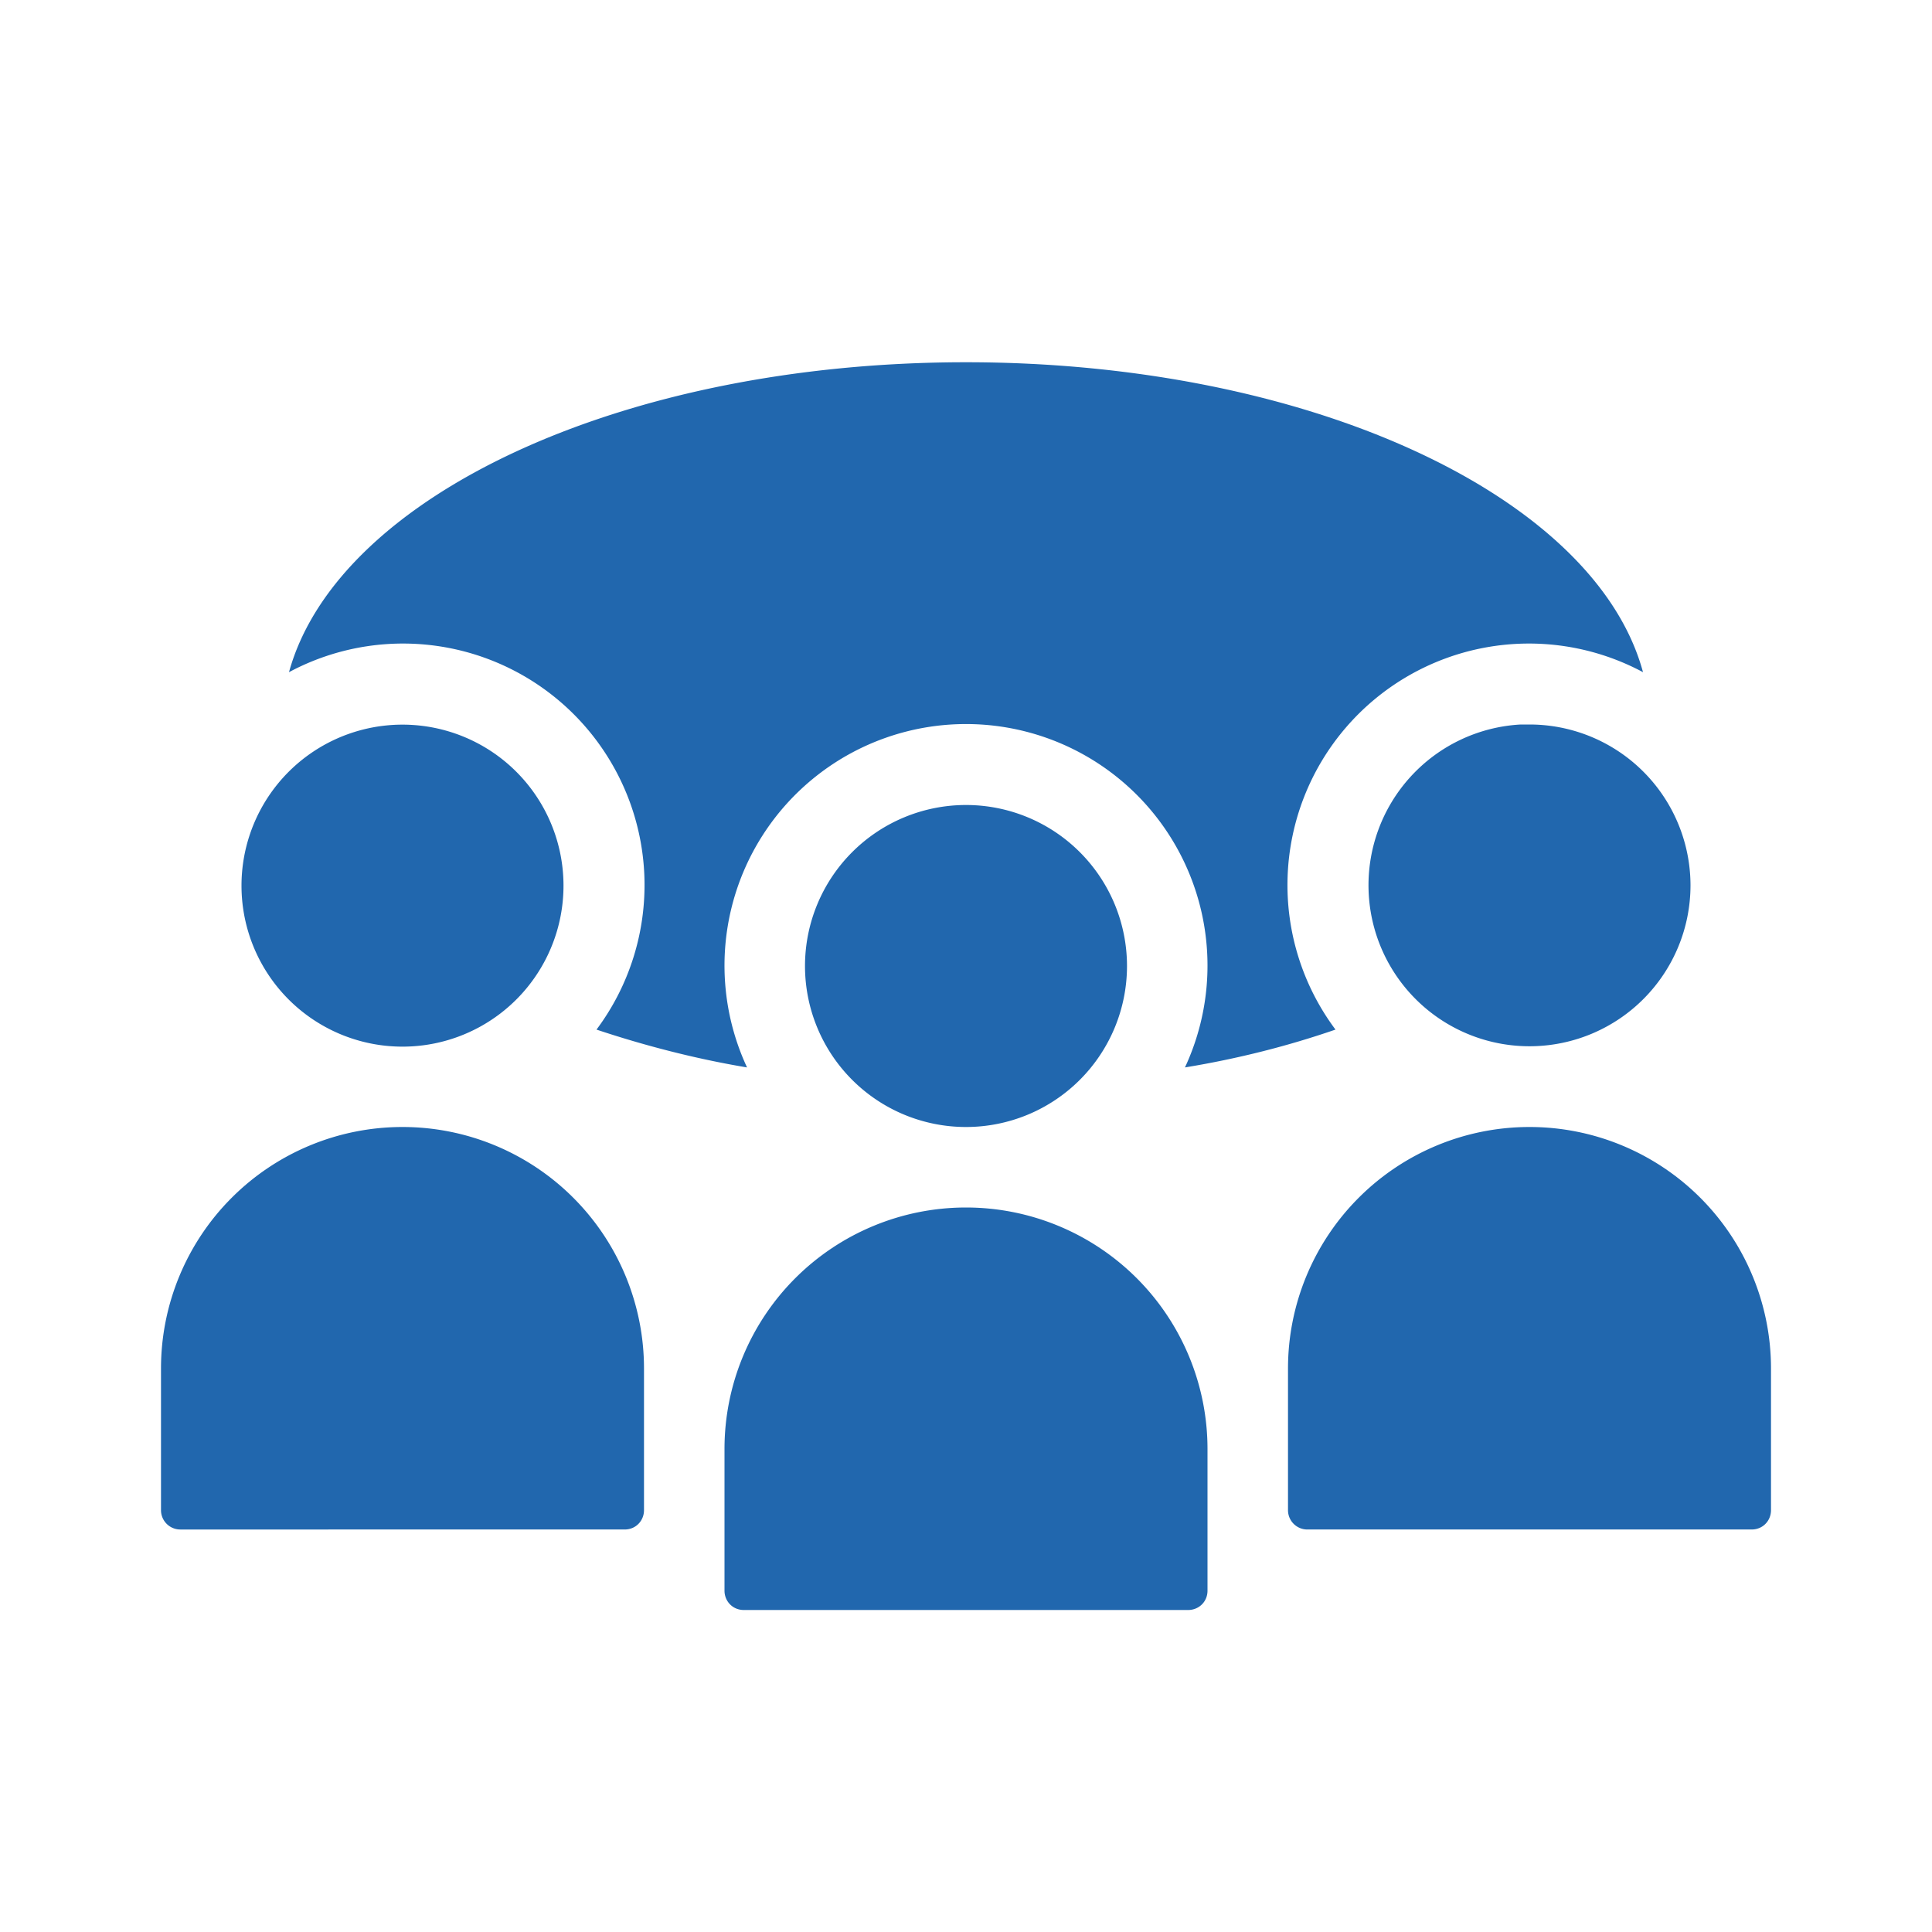
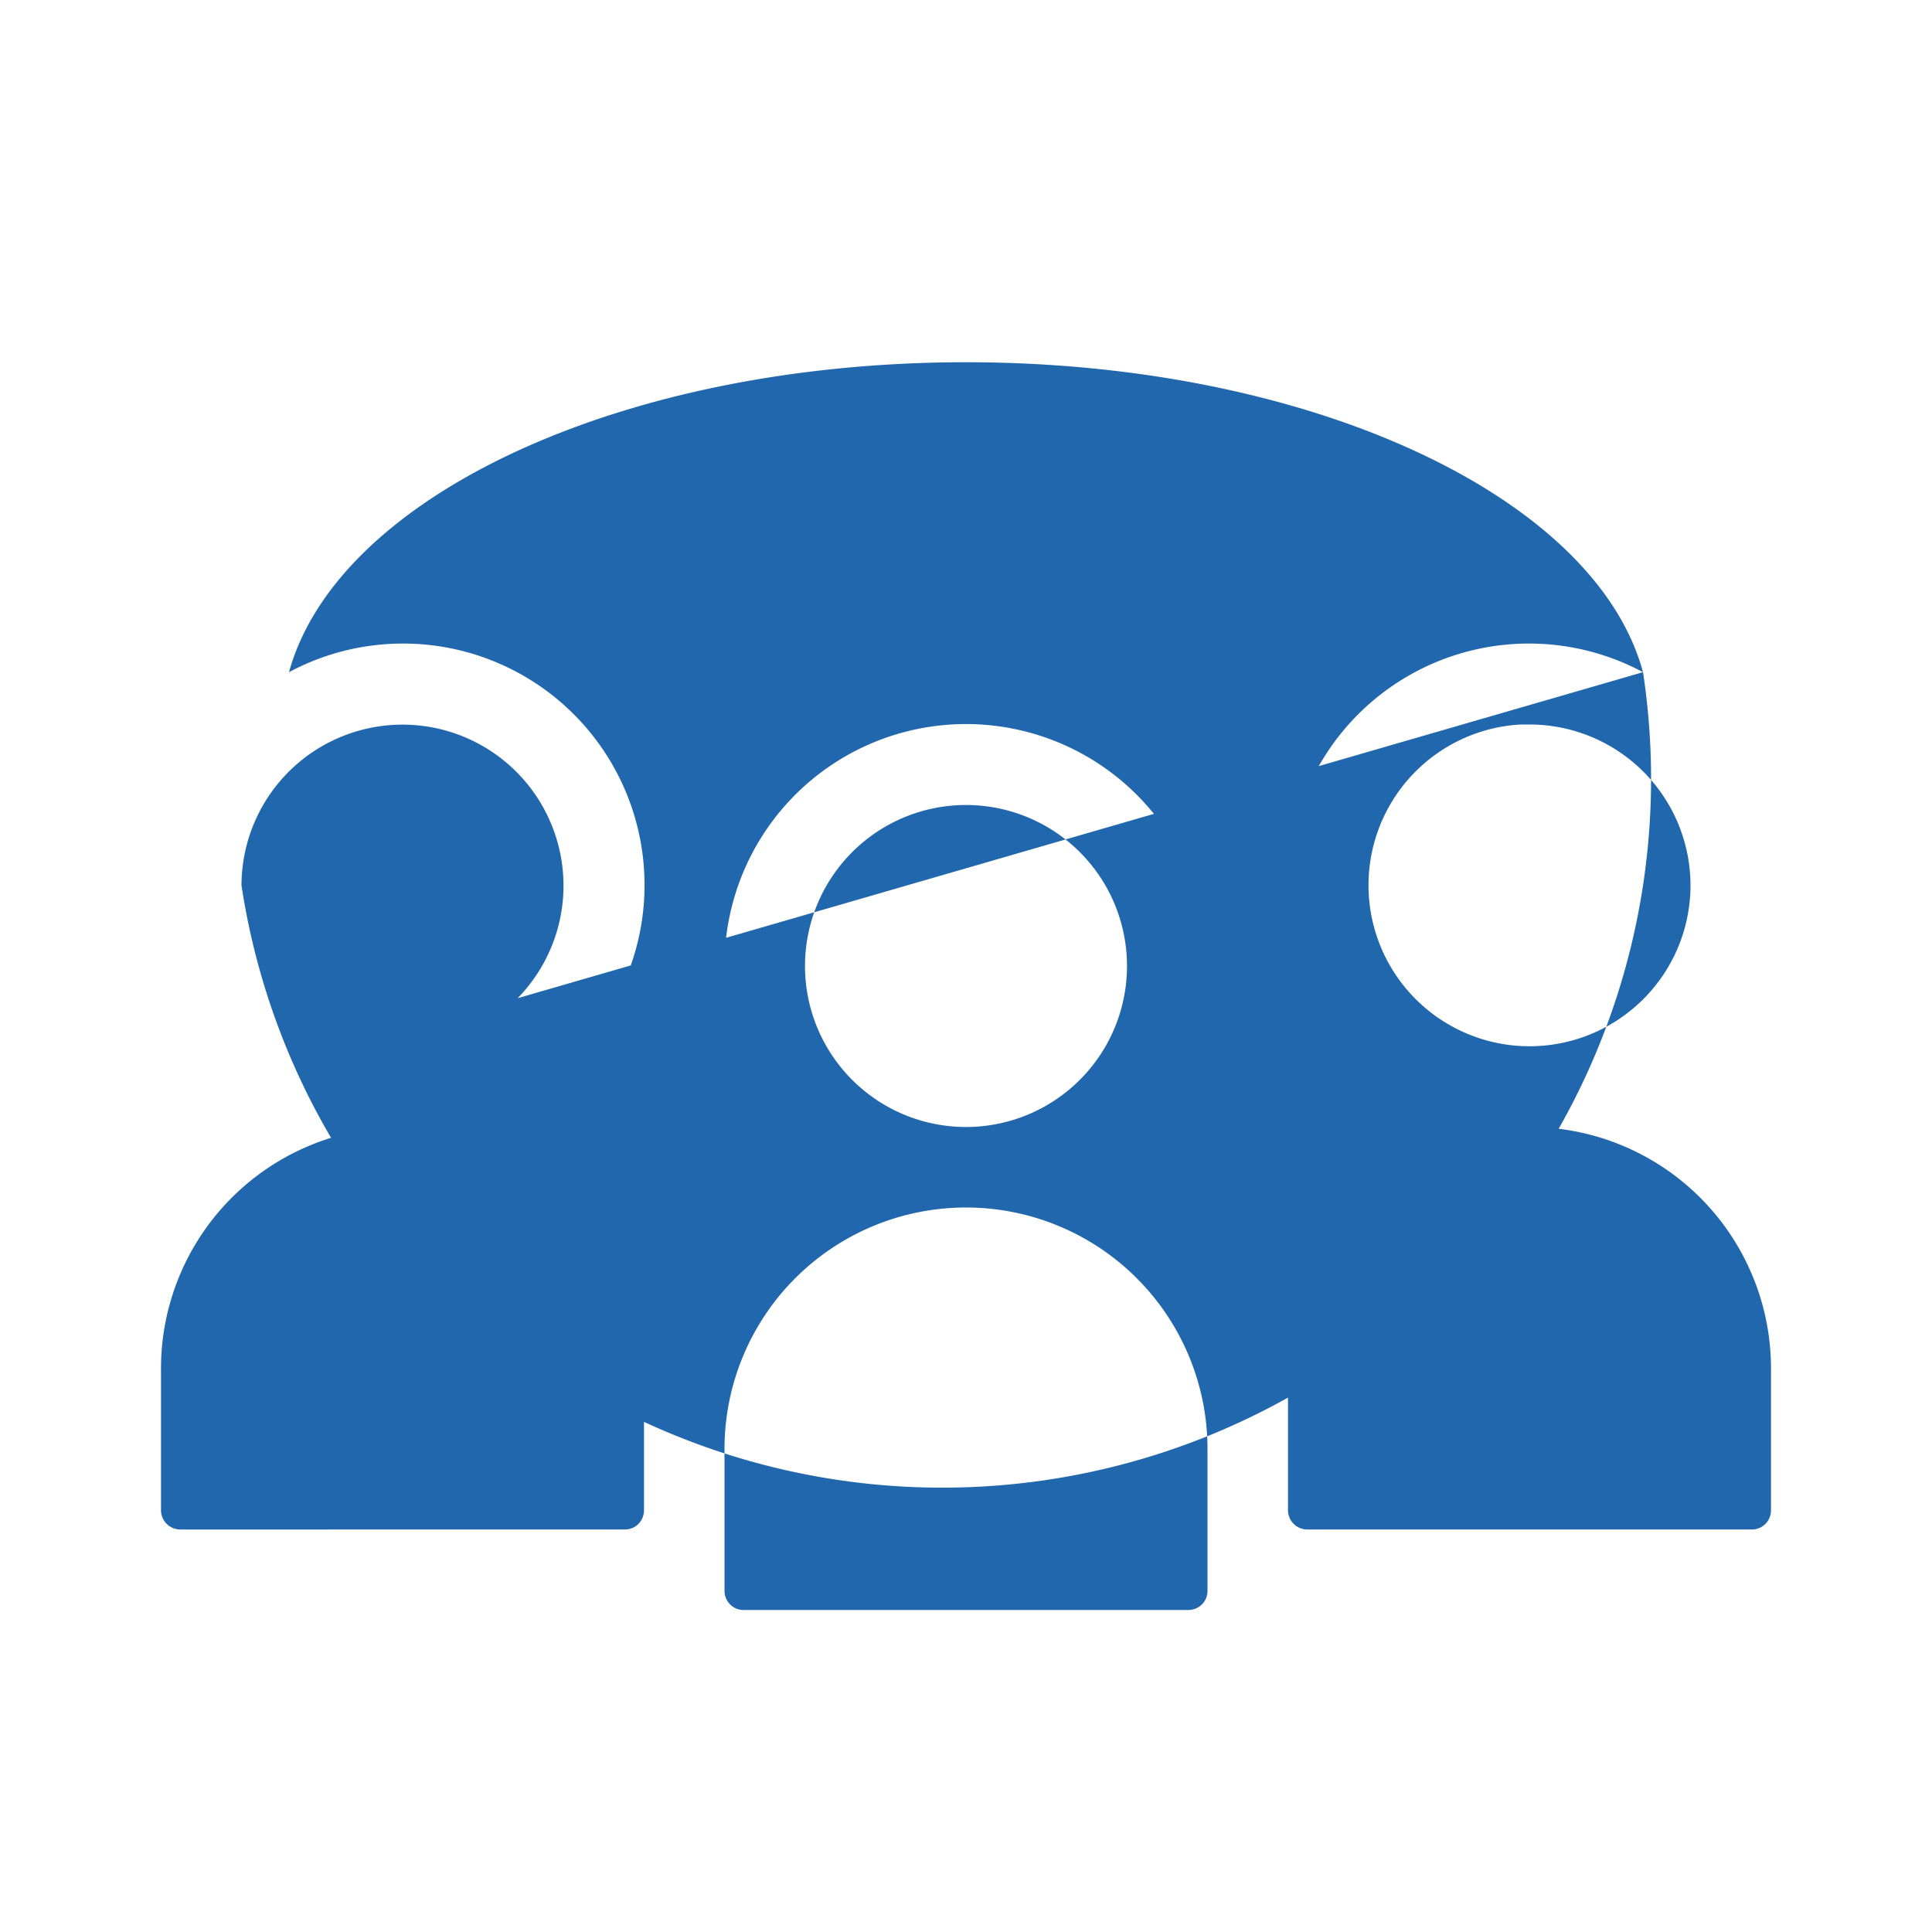
<svg xmlns="http://www.w3.org/2000/svg" width="24" height="24" fill="none">
-   <path fill="#2167AE" d="M20.41 8.35a3 3 0 0 0-3.82 4.44c-.58.2-1.2.36-1.87.47a3 3 0 1 0-5.44 0c-.66-.11-1.3-.28-1.87-.47a3 3 0 0 0-3.82-4.44C4.19 6.17 7.72 4.5 12 4.5s7.82 1.67 8.41 3.85ZM6.43 12.4A2 2 0 0 1 3 11a2 2 0 1 1 3.43 1.4ZM21 11a2 2 0 0 0-2-2h-.11A2 2 0 1 0 21 11ZM2 17a3 3 0 1 1 6 0v1.76c0 .13-.1.24-.24.24H2.24a.24.24 0 0 1-.24-.24V17Zm10-2a3 3 0 0 0-3 3v1.76c0 .13.1.24.24.24h5.52c.13 0 .24-.1.24-.24V18a3 3 0 0 0-3-3Zm4 2a3 3 0 1 1 6 0v1.76c0 .13-.1.24-.24.24h-5.52a.24.24 0 0 1-.24-.24V17Zm-4-3a2 2 0 1 0 0-4 2 2 0 0 0 0 4Z" />
+   <path fill="#2167AE" d="M20.41 8.35a3 3 0 0 0-3.82 4.44c-.58.2-1.2.36-1.87.47a3 3 0 1 0-5.44 0c-.66-.11-1.3-.28-1.87-.47a3 3 0 0 0-3.82-4.44C4.19 6.17 7.72 4.5 12 4.5s7.82 1.67 8.41 3.85ZA2 2 0 0 1 3 11a2 2 0 1 1 3.43 1.4ZM21 11a2 2 0 0 0-2-2h-.11A2 2 0 1 0 21 11ZM2 17a3 3 0 1 1 6 0v1.76c0 .13-.1.24-.24.24H2.24a.24.24 0 0 1-.24-.24V17Zm10-2a3 3 0 0 0-3 3v1.76c0 .13.1.24.24.24h5.52c.13 0 .24-.1.24-.24V18a3 3 0 0 0-3-3Zm4 2a3 3 0 1 1 6 0v1.76c0 .13-.1.24-.24.24h-5.52a.24.24 0 0 1-.24-.24V17Zm-4-3a2 2 0 1 0 0-4 2 2 0 0 0 0 4Z" />
</svg>